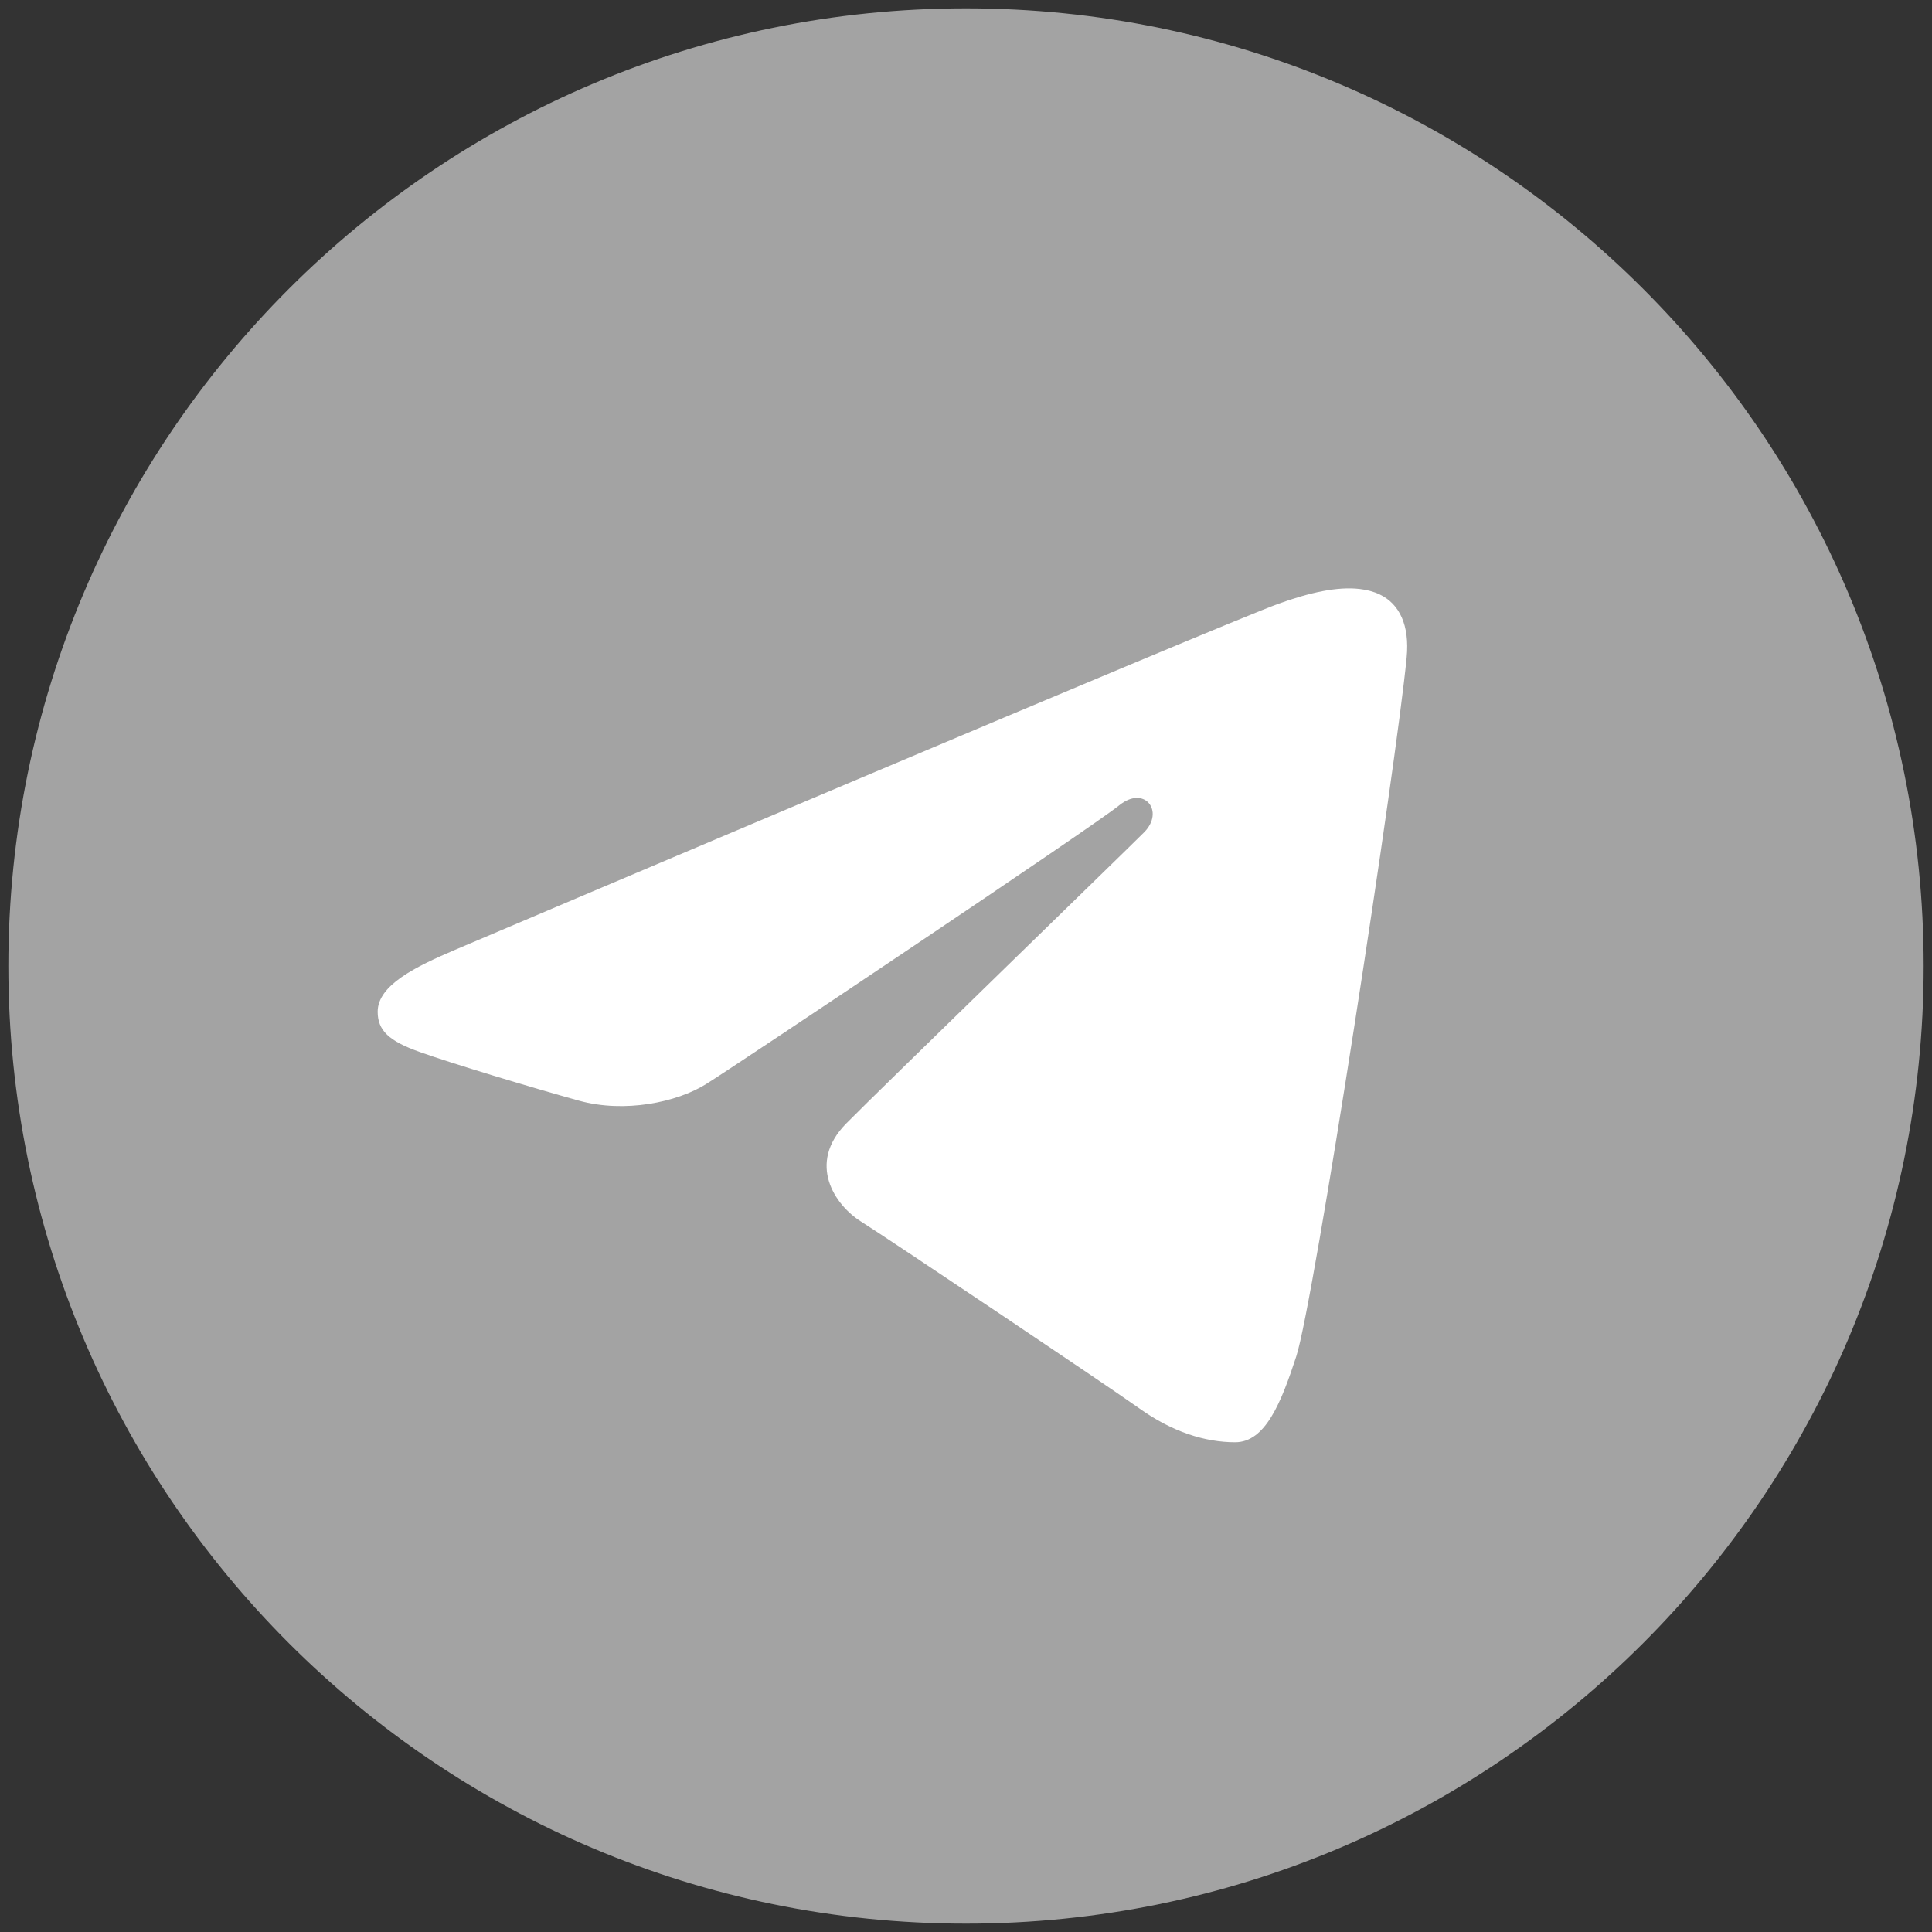
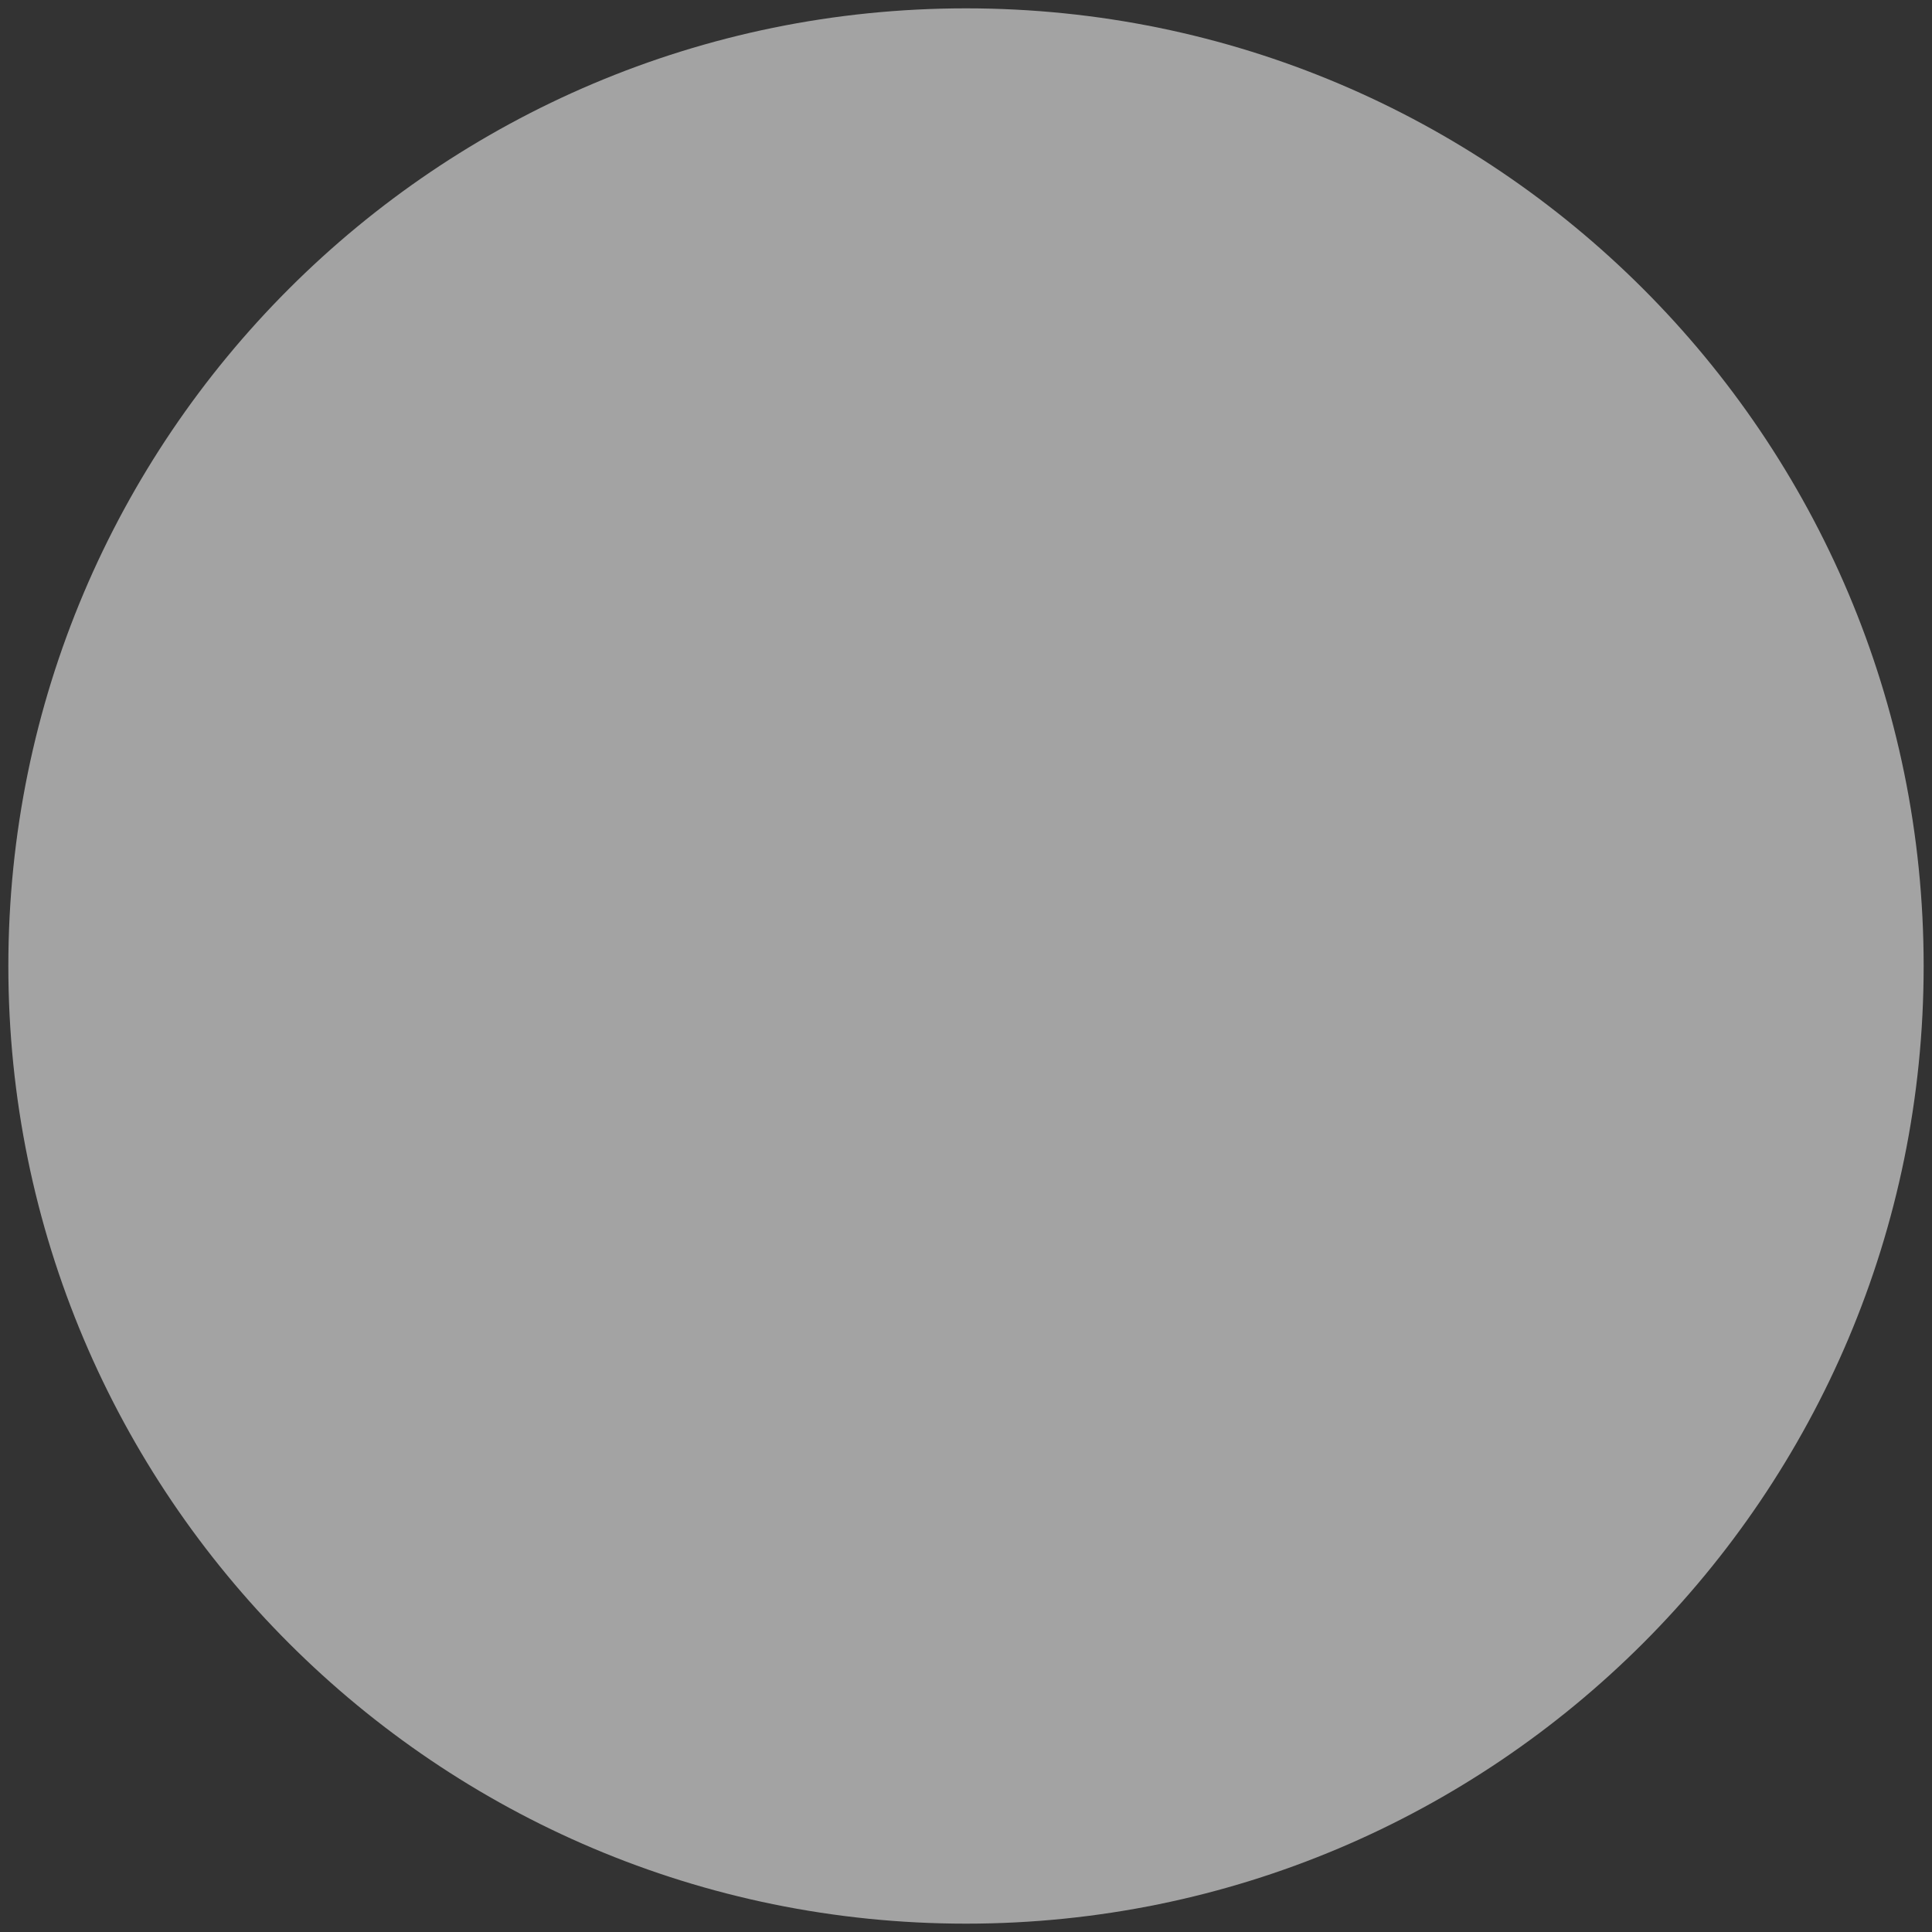
<svg xmlns="http://www.w3.org/2000/svg" version="1.1" id="Слой_1" x="0px" y="0px" viewBox="0 0 2500 2500" style="enable-background:new 0 0 2500 2500;" xml:space="preserve">
  <rect x="0" y="0" width="2500" height="2500" fill="#333333" stroke="none" />
  <style type="text/css">
	.st0{fill:#A3A3A3;}
	.st1{fill:#FFFFFF;}
</style>
  <g>
    <path class="st0" d="M1250,10.8C565.7,10.8,10.8,565.7,10.8,1250S565.6,2489.2,1250,2489.2c684.3,0,1239.2-554.8,1239.2-1239.2   S1934.3,10.8,1250,10.8z" />
-     <path class="st1" d="M1759.2,762.1c-28.7-3.3-64.5,4.6-104.7,19.1C1581.1,807.7,643,1206,588.8,1229.1   c-51.3,21.9-100,45.7-100.1,80c0,24.2,14.4,37.9,54,52c41.3,14.8,145.2,46.2,206.6,63.2c59.1,16.3,126.4,2.1,164.2-21.4   c39.9-24.8,501.4-333.6,534.5-360.6c33-27,59.5,7.7,32.4,34.8c-27,27.1-343.8,334.4-385.6,376.9c-50.7,51.7-14.7,105.3,19.4,126.7   c38.8,24.5,318.2,211.9,360.3,241.9c42.1,30.1,84.6,43.7,123.8,43.7c39.2,0,59.6-51.5,79.1-111.2   c22.8-69.9,129.7-766.9,142.8-904.3c4-41.6-9.2-69.3-34.9-81.6C1777.6,765.5,1768.8,763.2,1759.2,762.1z" />
  </g>
</svg>